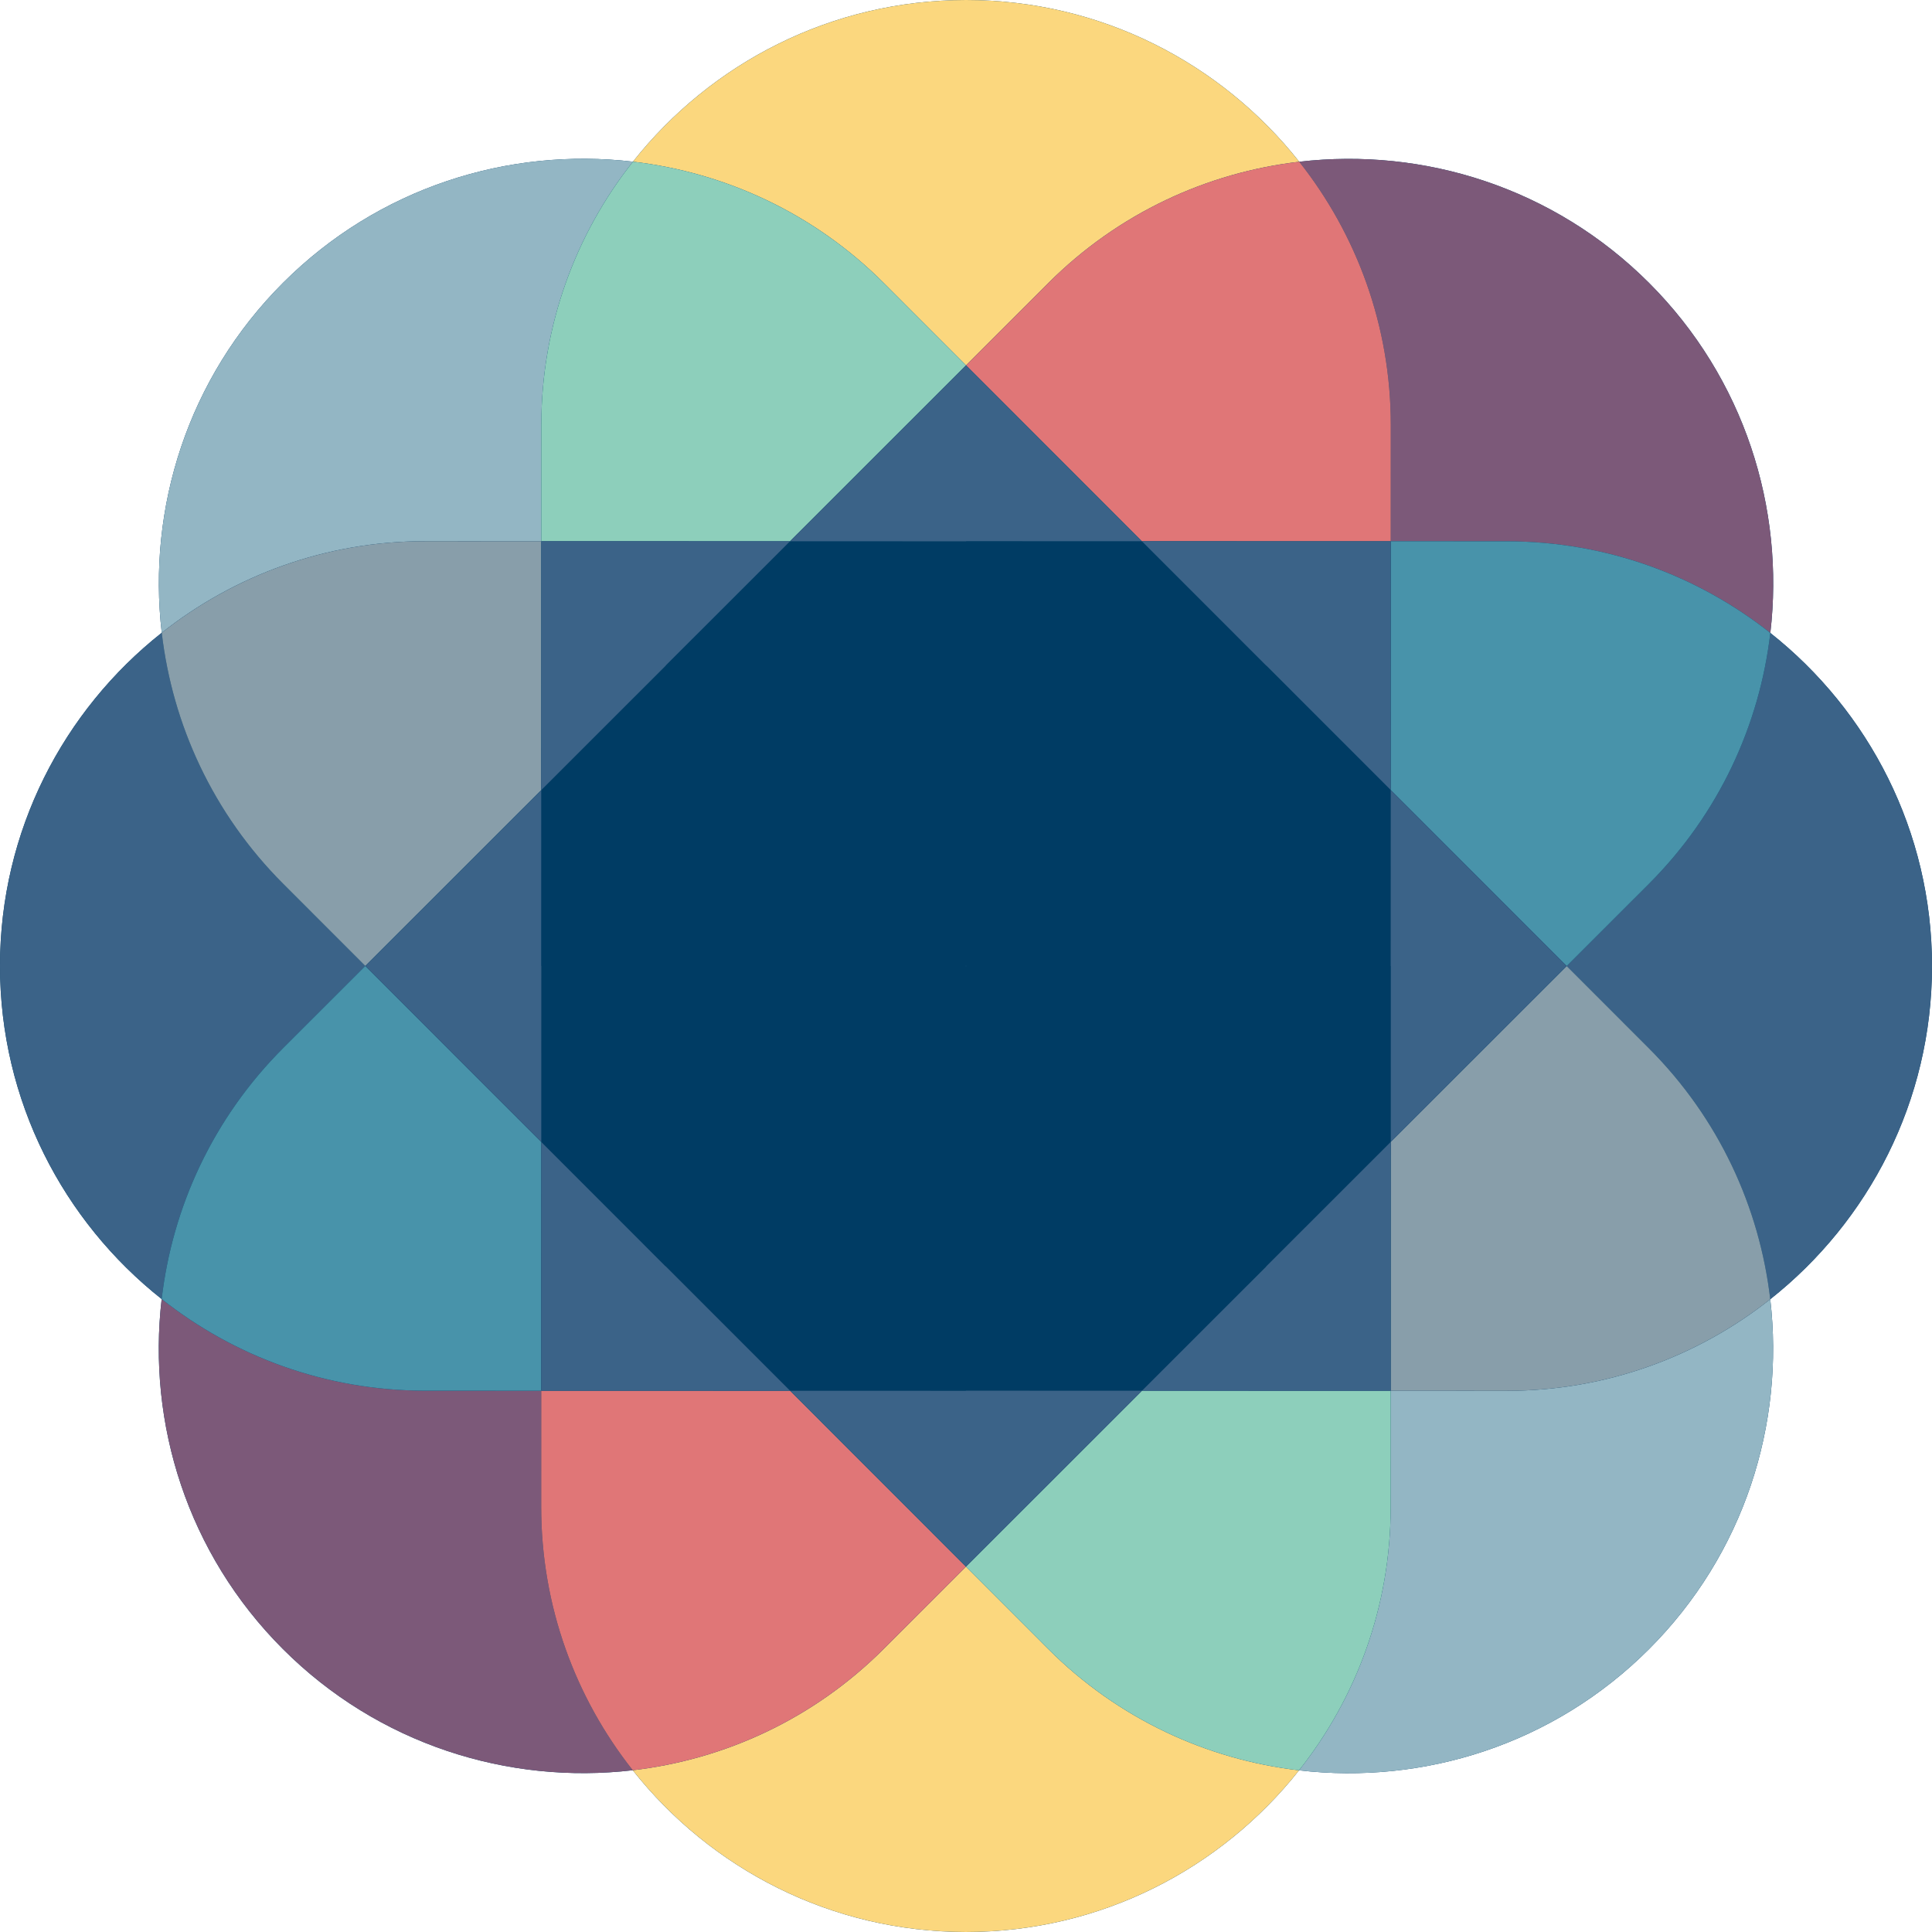
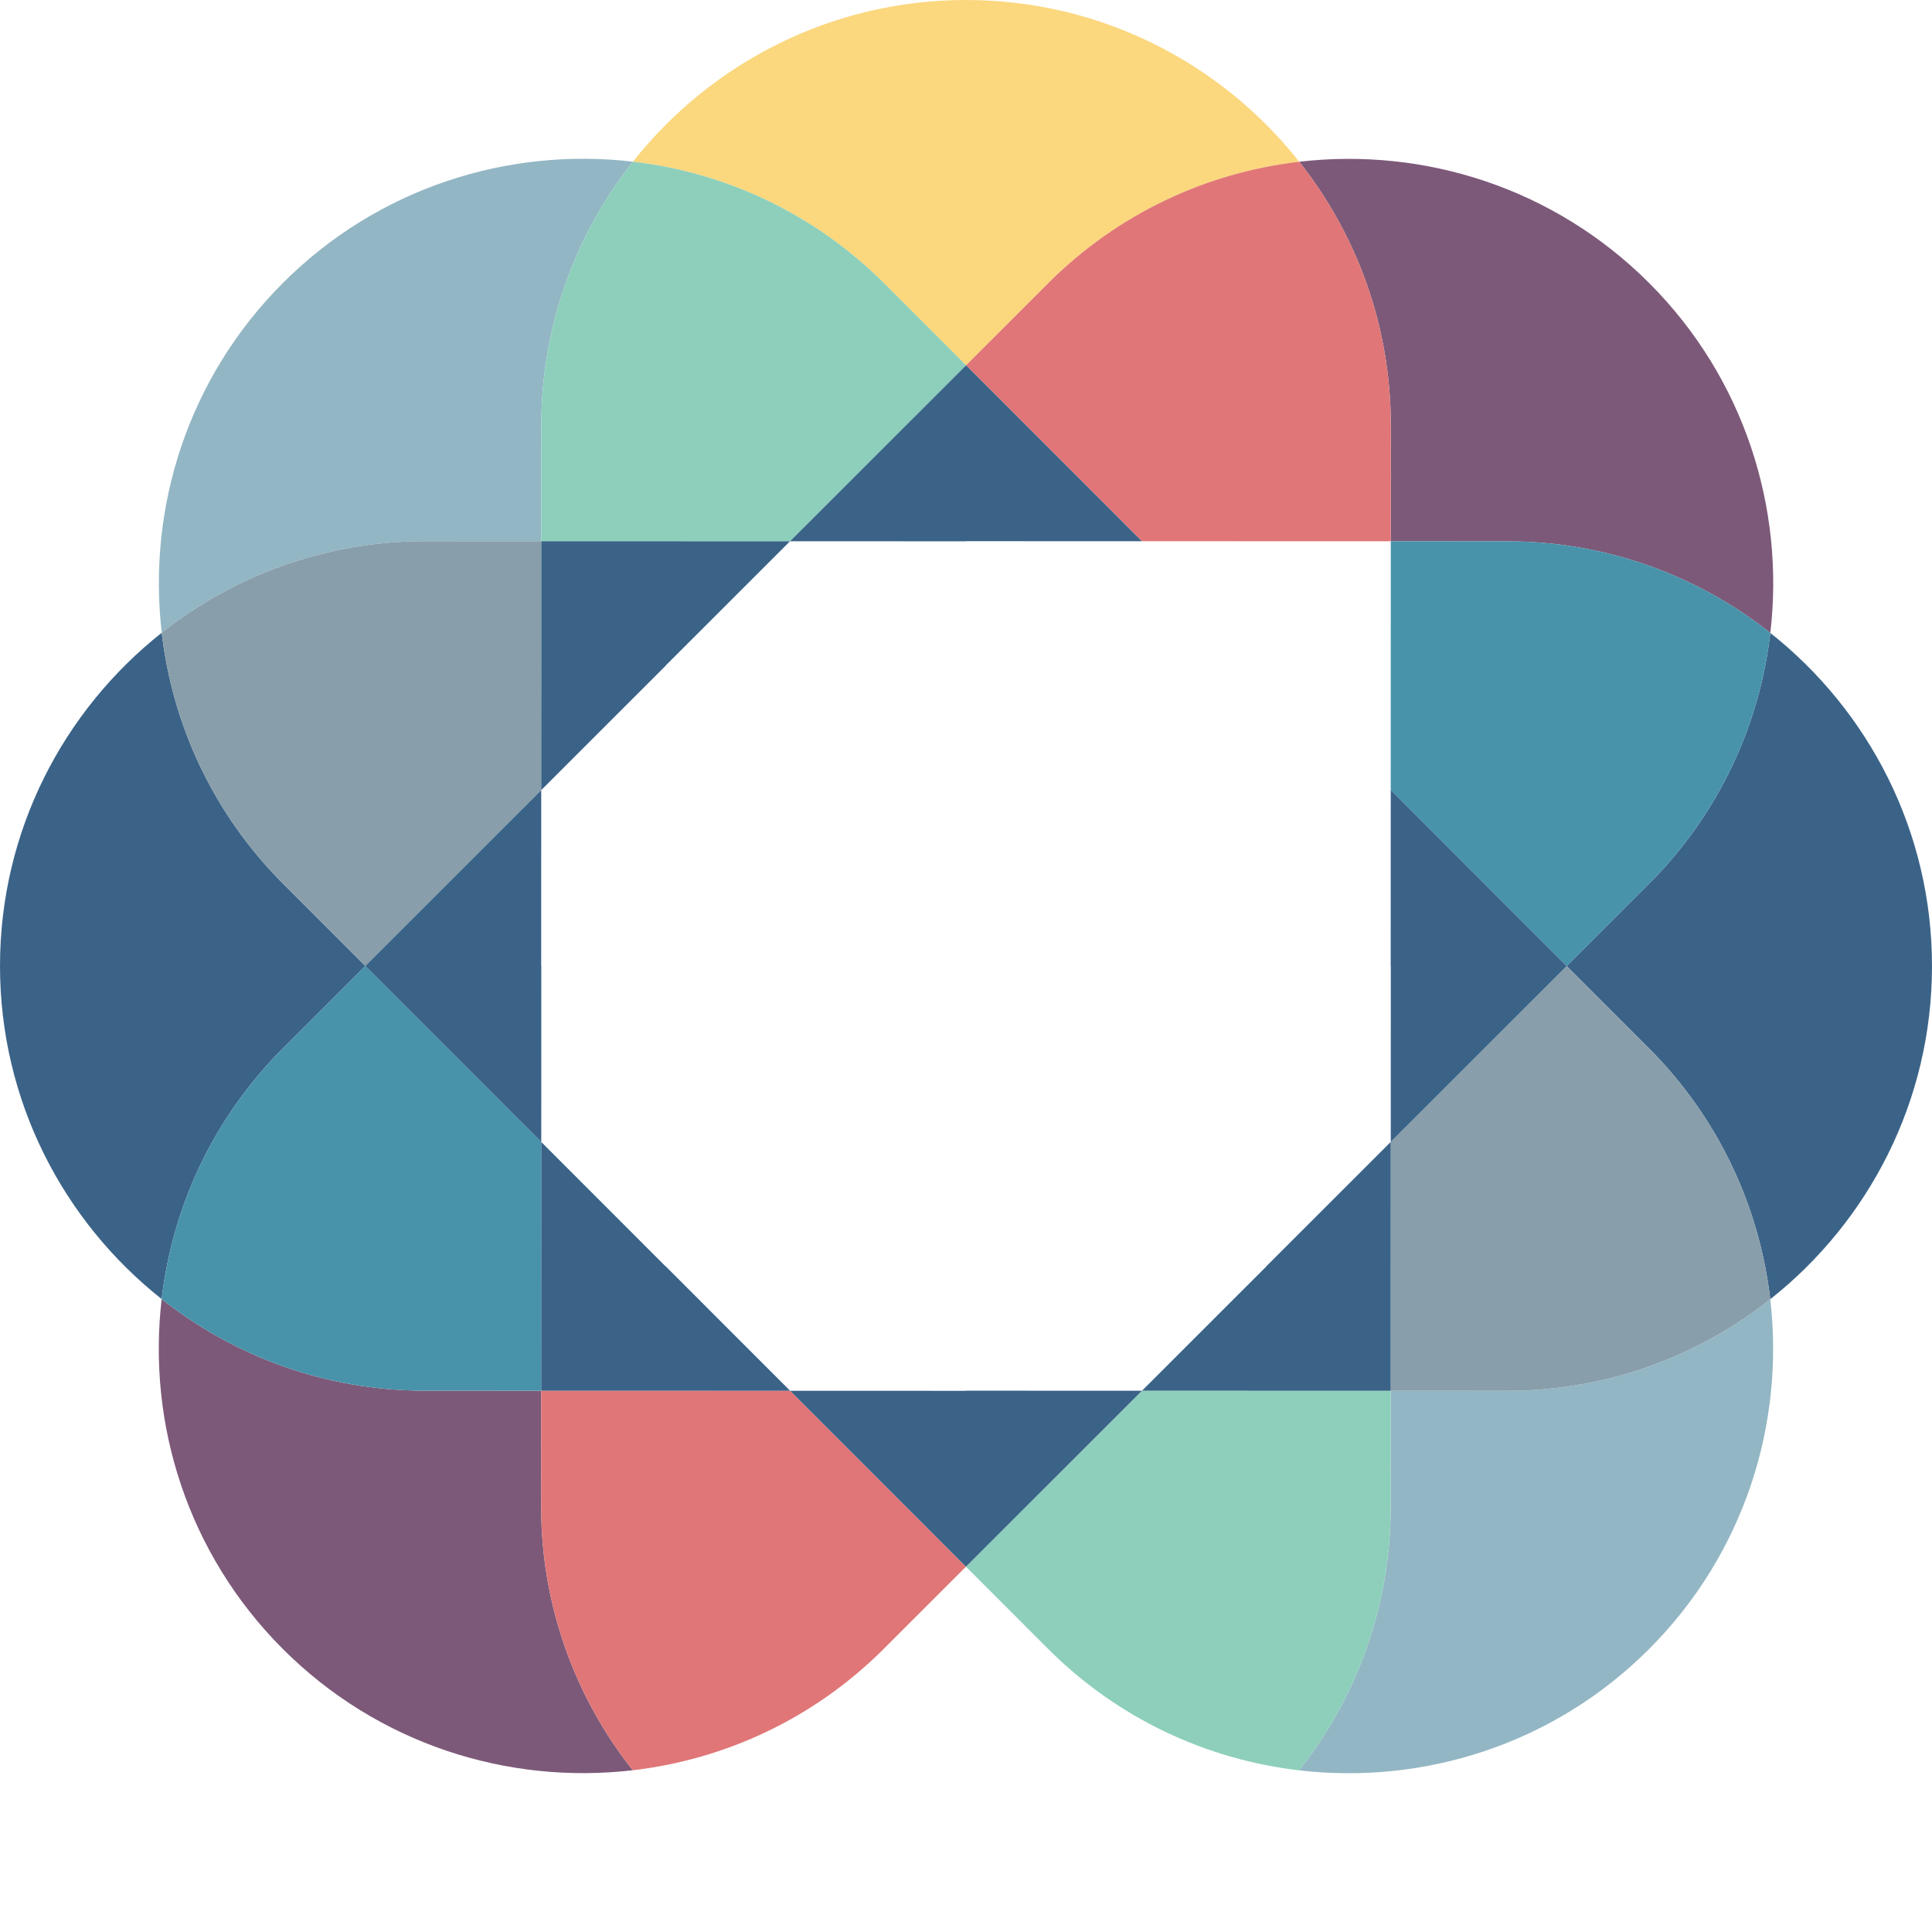
<svg xmlns="http://www.w3.org/2000/svg" width="680" height="680" viewBox="0 0 680 680" fill="none">
-   <path d="M679.999 340.057C680.01 292.573 657.744 250.188 623.097 222.775C628.222 178.905 614.015 133.198 580.456 99.625C546.888 66.041 501.173 51.813 457.289 56.929C429.893 22.283 387.528 0.012 340.057 4.61207e-06C292.573 -0.012 250.188 22.254 222.775 56.901C178.905 51.776 133.198 65.984 99.625 99.543C66.041 133.111 51.813 178.826 56.929 222.709C22.283 250.107 0.012 292.472 4.61207e-06 339.943C-0.012 387.427 22.254 429.812 56.901 457.225C51.776 501.095 65.984 546.802 99.543 580.375C133.111 613.959 178.826 628.187 222.709 623.071C250.106 657.715 292.471 679.988 339.943 679.999C387.427 680.01 429.812 657.744 457.225 623.097C501.095 628.222 546.802 614.015 580.375 580.456C613.959 546.888 628.187 501.173 623.071 457.289C657.715 429.893 679.988 387.526 679.999 340.056V340.057ZM340.013 340.035H339.984L339.963 340.015V339.985L339.984 339.965H340.013L340.034 339.985V340.015L340.013 340.035Z" fill="#003C64" />
  <path d="M128.575 339.982L99.667 311.061C74.938 286.32 60.694 255.011 56.929 222.711C22.283 250.107 0.012 292.472 4.61207e-06 339.943C-0.012 387.427 22.254 429.812 56.901 457.225C60.676 424.914 74.935 393.598 99.685 368.86L128.575 339.982Z" fill="#3B6388" />
  <path d="M680 340.057C680.012 292.573 657.746 250.188 623.098 222.775C619.324 255.086 605.065 286.402 580.315 311.14L551.425 340.017L580.333 368.939C605.062 393.68 619.306 424.989 623.071 457.289C657.715 429.893 679.988 387.526 680 340.057Z" fill="#3B6388" />
  <path d="M190.512 190.487L190.523 149.596C190.531 114.615 202.599 82.405 222.775 56.901C178.905 51.776 133.198 65.984 99.625 99.543C66.041 133.111 51.813 178.826 56.929 222.709C82.446 202.531 114.672 190.47 149.666 190.477L190.512 190.487Z" fill="#93B6C4" />
  <path d="M128.575 339.982L190.492 278.095L190.512 190.489L149.665 190.479C114.67 190.47 82.444 202.531 56.928 222.711C60.694 255.011 74.936 286.32 99.666 311.061L128.575 339.982Z" fill="#889EAA" />
  <path d="M489.486 489.512L489.476 530.404C489.467 565.385 477.4 597.595 457.224 623.098C501.094 628.223 546.8 614.016 580.374 580.457C613.958 546.889 628.186 501.174 623.069 457.291C597.553 477.469 565.327 489.53 530.332 489.523L489.485 489.512H489.486Z" fill="#93B6C4" />
  <path d="M551.423 340.018L489.507 401.905L489.486 489.511L530.334 489.521C565.328 489.53 597.554 477.469 623.071 457.289C619.305 424.989 605.062 393.68 580.333 368.939L551.425 340.018H551.423Z" fill="#889EAA" />
  <path d="M340.017 128.575L368.939 99.667C393.68 74.938 424.989 60.694 457.289 56.929C429.893 22.283 387.528 0.012 340.057 4.61207e-06C292.573 -0.012 250.188 22.254 222.775 56.901C255.086 60.676 286.402 74.935 311.14 99.685L340.017 128.575Z" fill="#FBD77E" />
  <path d="M190.512 190.487L278.056 190.508L340.018 128.575L311.14 99.685C286.402 74.935 255.086 60.676 222.775 56.901C202.597 82.403 190.53 114.615 190.523 149.596L190.512 190.487Z" fill="#8DCFBB" />
  <path d="M234.321 234.222L278.056 190.508L190.512 190.488L190.492 278.094L234.304 234.304" fill="#3B6388" />
-   <path d="M339.982 551.423L311.061 580.331C286.32 605.061 255.011 619.305 222.711 623.069C250.107 657.714 292.474 679.987 339.943 679.998C387.427 680.01 429.812 657.744 457.225 623.097C424.914 619.322 393.598 605.064 368.86 580.314L339.982 551.423Z" fill="#FBD77E" />
  <path d="M489.486 489.512L401.943 489.492L339.981 551.425L368.858 580.315C393.596 605.065 424.913 619.324 457.224 623.098C477.402 597.596 489.469 565.385 489.476 530.404L489.486 489.512Z" fill="#8DCFBB" />
  <path d="M445.679 445.777L401.943 489.492L489.486 489.512L489.507 401.905L445.696 445.696" fill="#3B6388" />
  <path d="M489.512 190.512L530.404 190.523C565.385 190.531 597.595 202.599 623.098 222.775C628.223 178.905 614.016 133.198 580.457 99.625C546.889 66.041 501.174 51.813 457.291 56.929C477.469 82.446 489.53 114.672 489.523 149.666L489.512 190.512Z" fill="#7C5979" />
  <path d="M489.512 190.512L489.492 278.056L551.425 340.018L580.315 311.14C605.065 286.402 619.324 255.086 623.098 222.775C597.596 202.597 565.385 190.53 530.404 190.523L489.512 190.512Z" fill="#4893AA" />
  <path d="M489.521 340.07L489.507 401.905L551.423 340.018L489.492 278.055L489.477 340" fill="#3B6388" />
  <path d="M340.018 128.575L401.905 190.492L489.511 190.512L489.521 149.665C489.53 114.67 477.469 82.444 457.289 56.928C424.989 60.694 393.68 74.936 368.939 99.666L340.018 128.575Z" fill="#E07677" />
-   <path d="M445.777 234.321L489.492 278.056L489.512 190.512L401.905 190.492L445.696 234.304" fill="#3B6388" />
  <path d="M340.07 190.477L401.905 190.492L340.018 128.575L278.055 190.508L340 190.523" fill="#3B6388" />
  <path d="M190.487 489.486L149.596 489.476C114.615 489.467 82.405 477.4 56.901 457.224C51.776 501.094 65.984 546.8 99.543 580.374C133.111 613.958 178.826 628.186 222.709 623.069C202.531 597.553 190.47 565.327 190.477 530.332L190.487 489.485V489.486Z" fill="#7C5979" />
  <path d="M190.487 489.486L190.508 401.943L128.575 339.981L99.685 368.858C74.935 393.596 60.676 424.913 56.901 457.224C82.403 477.402 114.615 489.469 149.596 489.476L190.487 489.486Z" fill="#4893AA" />
  <path d="M190.477 339.93L190.492 278.094L128.575 339.982L190.508 401.943L190.523 340" fill="#3B6388" />
  <path d="M339.982 551.423L278.095 489.507L190.489 489.486L190.479 530.334C190.47 565.328 202.531 597.554 222.711 623.071C255.011 619.305 286.32 605.062 311.061 580.333L339.982 551.425V551.423Z" fill="#E07677" />
  <path d="M234.222 445.679L190.508 401.943L190.488 489.486L278.094 489.507L234.304 445.696" fill="#3B6388" />
  <path d="M339.93 489.521L278.094 489.507L339.982 551.423L401.943 489.492L340 489.477" fill="#3B6388" />
</svg>